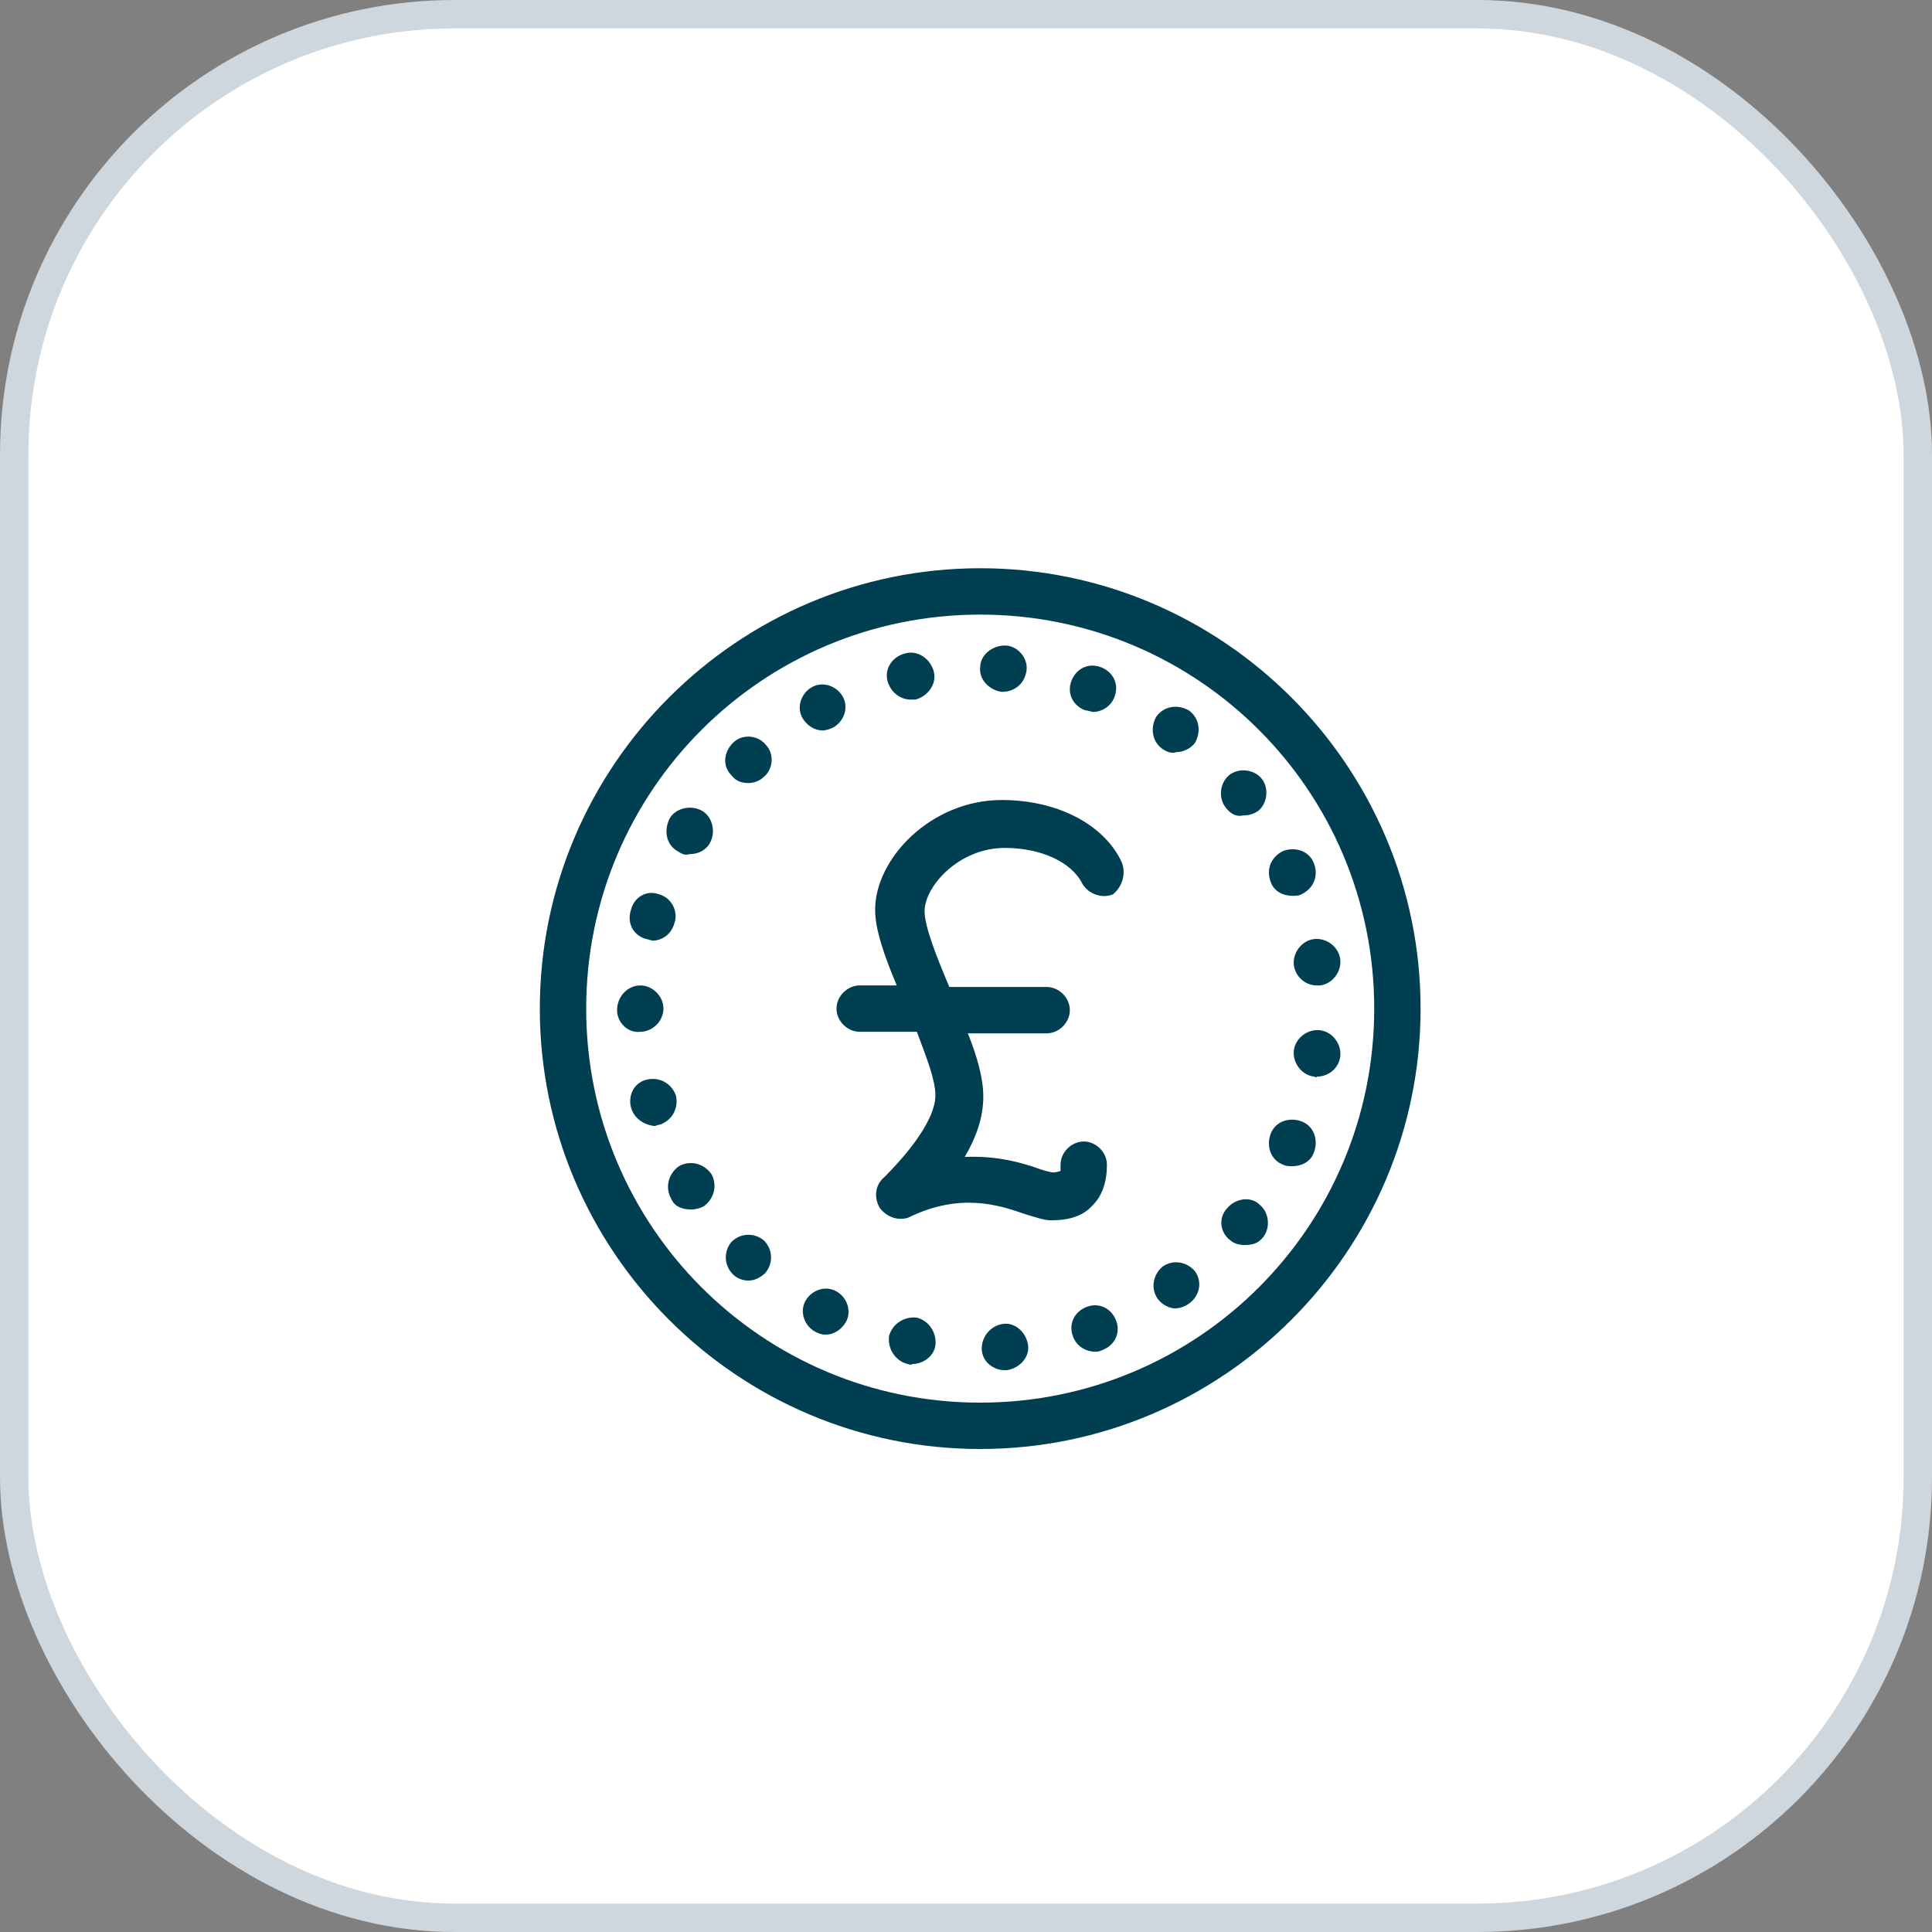
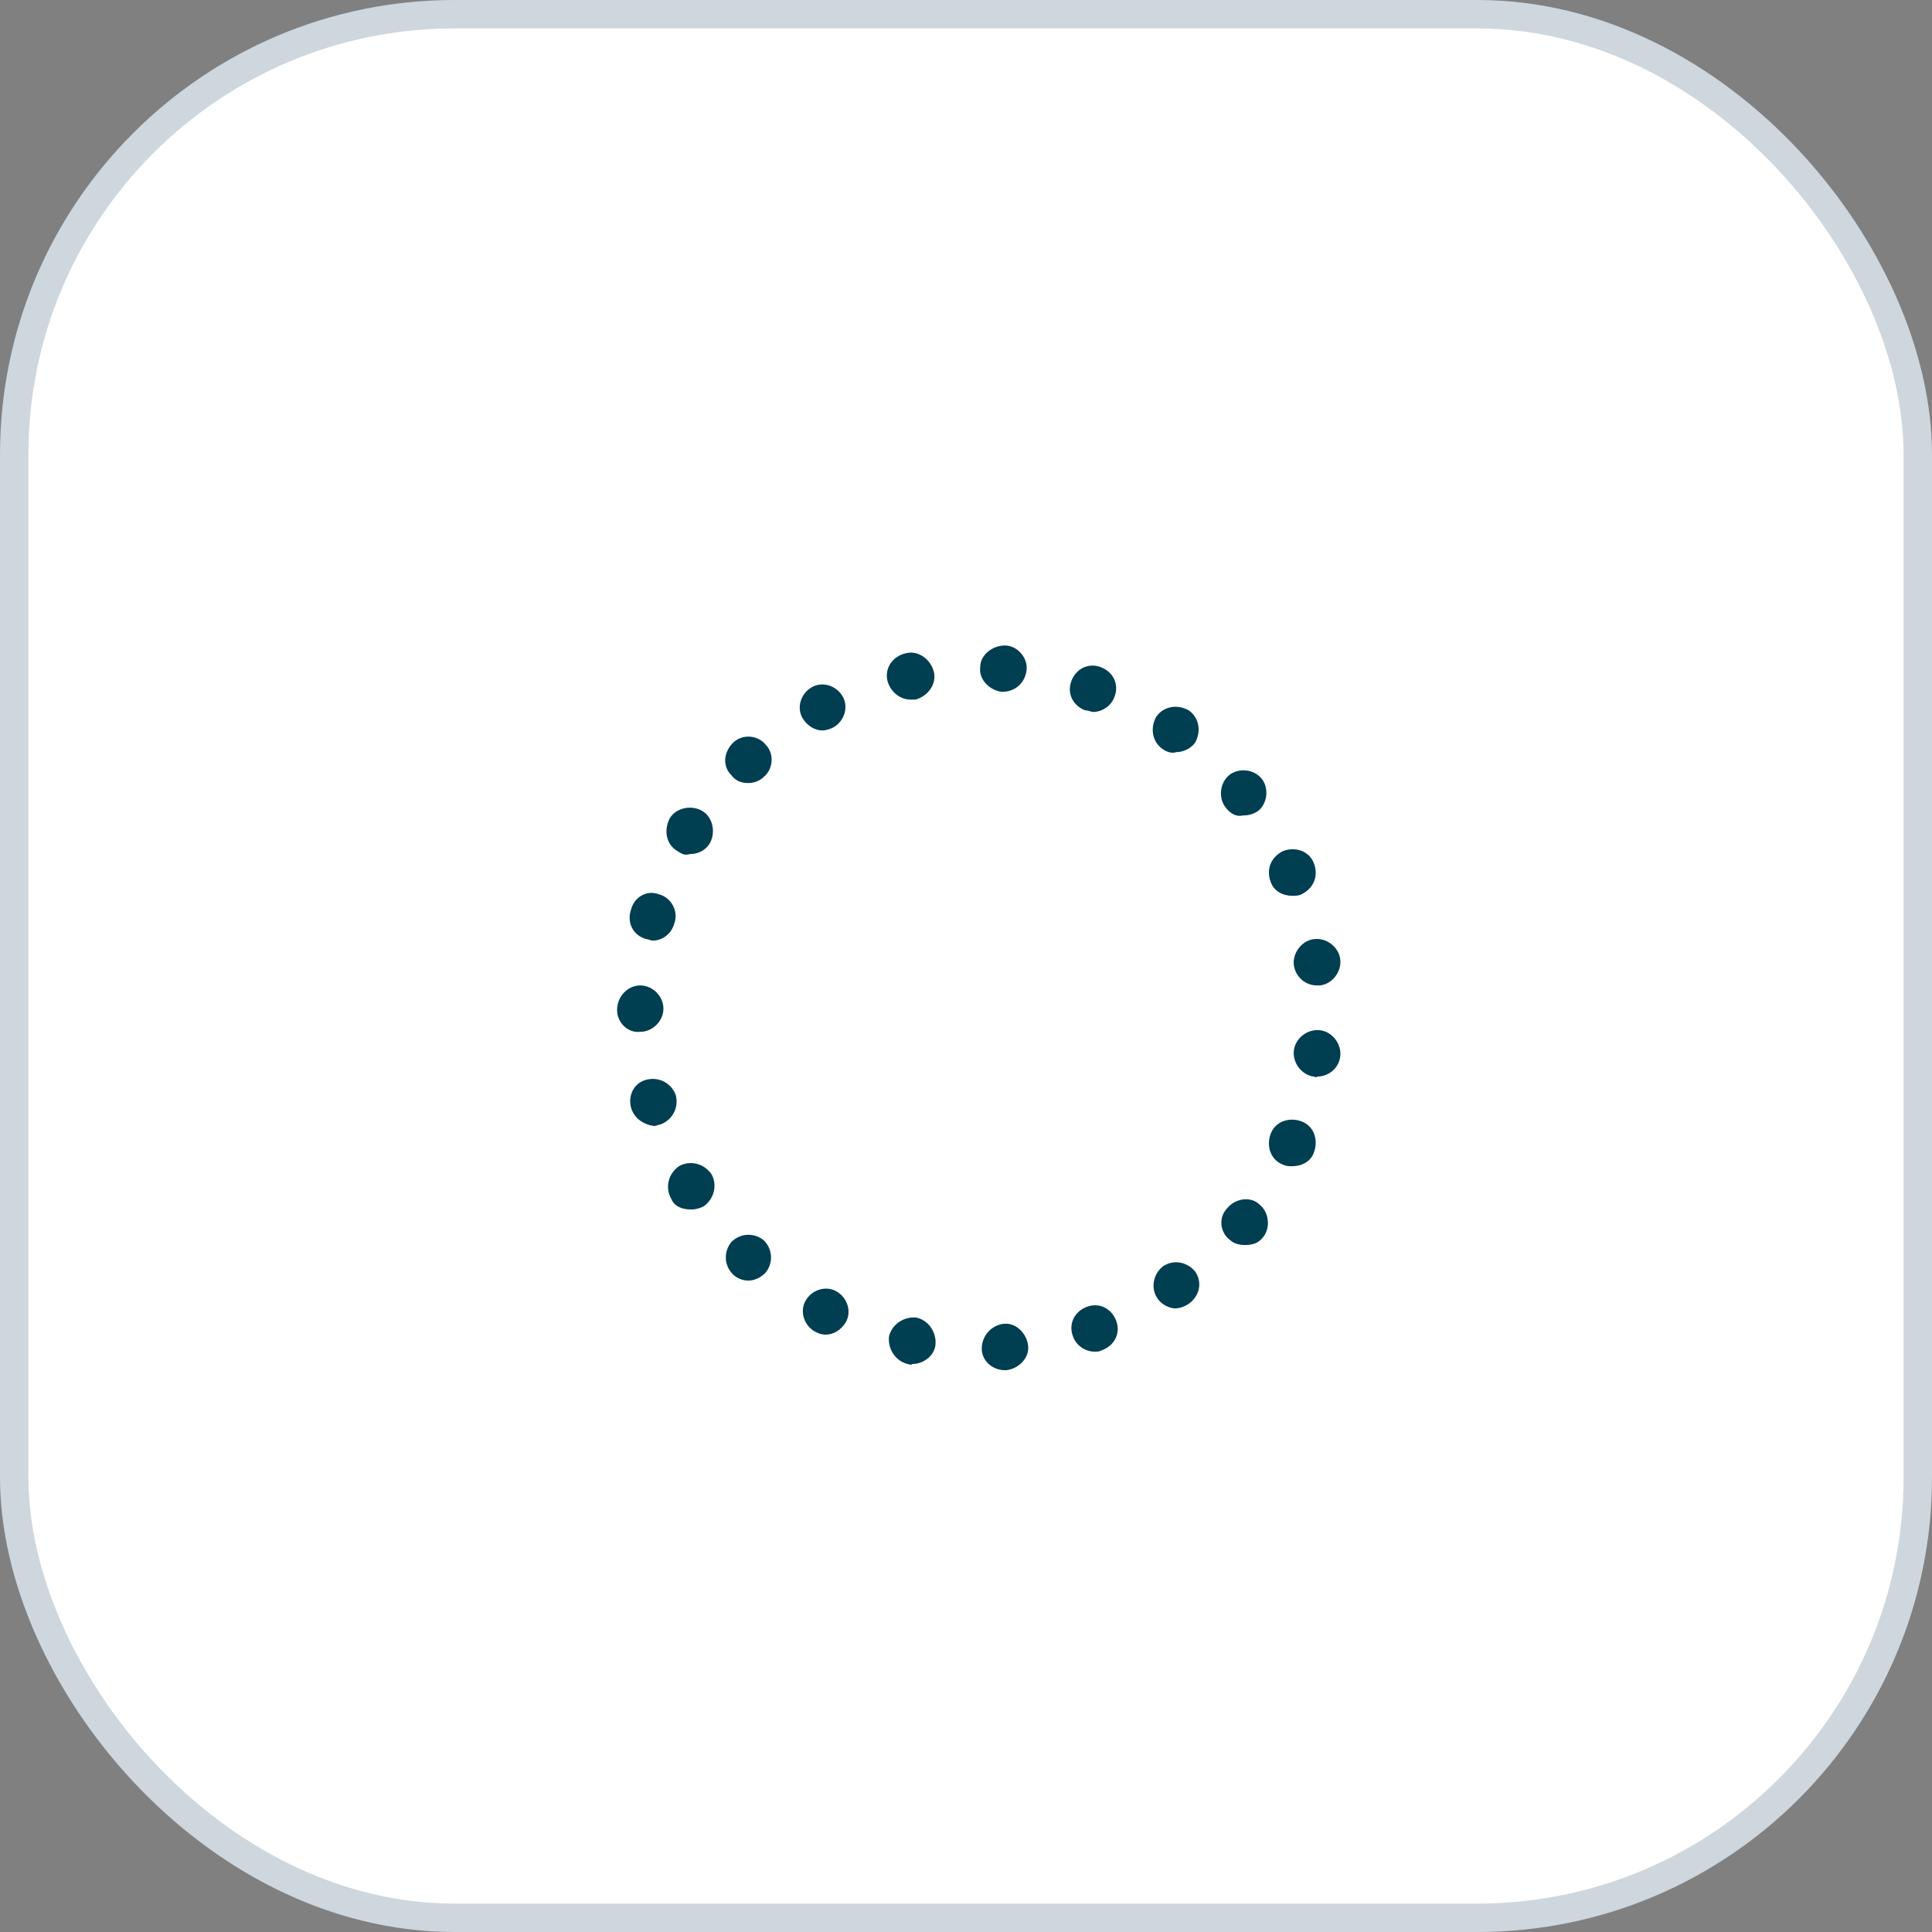
<svg xmlns="http://www.w3.org/2000/svg" width="68" height="68" viewBox="0 0 68 68" fill="none">
  <rect x="0" y="0" width="68" height="68" fill="#808080" stroke="none" />
  <rect x="0.5" y="0.5" width="67" height="67" rx="15.5" fill="white" stroke="#CED7DE" />
-   <path d="M39.449 30.279C38.797 28.974 37.165 28.158 35.262 28.158C32.76 28.158 30.802 30.224 30.802 32.019C30.802 32.726 31.128 33.651 31.563 34.684H30.258C29.823 34.684 29.442 35.065 29.442 35.5C29.442 35.935 29.823 36.316 30.258 36.316H32.27C32.597 37.186 32.923 38.002 32.923 38.545C32.923 39.579 31.563 40.993 31.128 41.428C30.802 41.7 30.748 42.135 30.965 42.516C31.128 42.733 31.4 42.896 31.672 42.896C31.781 42.896 31.89 42.896 31.998 42.842C33.793 41.972 35.153 42.407 36.078 42.733C36.458 42.842 36.73 42.951 37.002 42.951C37.655 42.951 38.144 42.788 38.471 42.407C38.797 42.081 38.96 41.591 38.96 40.993C38.96 40.558 38.579 40.177 38.144 40.177C37.709 40.177 37.328 40.558 37.328 40.993C37.328 41.102 37.328 41.21 37.328 41.21C37.328 41.21 37.22 41.265 37.056 41.265C37.002 41.265 36.785 41.21 36.621 41.156C36.023 40.938 35.099 40.666 33.956 40.721C34.337 40.068 34.609 39.361 34.609 38.6C34.609 37.947 34.392 37.186 34.065 36.37H36.839C37.274 36.37 37.655 35.989 37.655 35.554C37.655 35.119 37.274 34.738 36.839 34.738H33.413C32.977 33.705 32.542 32.617 32.542 32.074C32.542 31.203 33.739 29.844 35.37 29.844C36.621 29.844 37.709 30.333 38.09 31.095C38.307 31.475 38.797 31.638 39.178 31.475C39.504 31.203 39.667 30.714 39.449 30.279Z" fill="#003E52" />
  <path d="M34.554 47.465C34.554 47.03 34.881 46.649 35.316 46.595C35.751 46.54 36.132 46.921 36.186 47.356C36.24 47.791 35.86 48.172 35.425 48.226H35.37C34.935 48.226 34.554 47.9 34.554 47.465ZM31.944 48.009C31.509 47.9 31.237 47.465 31.291 47.03C31.4 46.595 31.835 46.323 32.27 46.377C32.705 46.486 32.977 46.921 32.923 47.356C32.868 47.737 32.488 48.009 32.107 48.009C32.053 48.063 31.998 48.009 31.944 48.009ZM37.763 47.03C37.6 46.595 37.818 46.16 38.253 45.996C38.688 45.833 39.123 46.051 39.286 46.486C39.449 46.921 39.231 47.356 38.796 47.519C38.688 47.574 38.633 47.574 38.525 47.574C38.198 47.574 37.872 47.356 37.763 47.03ZM28.681 46.867C28.3 46.649 28.137 46.16 28.354 45.779C28.572 45.398 29.061 45.235 29.442 45.453C29.823 45.67 29.986 46.16 29.768 46.54C29.605 46.812 29.333 46.975 29.061 46.975C28.898 46.975 28.789 46.921 28.681 46.867ZM40.754 45.724C40.482 45.344 40.591 44.854 40.917 44.582C41.298 44.31 41.788 44.419 42.06 44.746C42.331 45.126 42.223 45.616 41.842 45.888C41.679 45.996 41.516 46.051 41.353 46.051C41.189 46.051 40.917 45.942 40.754 45.724ZM25.798 44.854C25.472 44.528 25.472 44.038 25.744 43.712C26.07 43.386 26.56 43.386 26.886 43.658C27.212 43.984 27.212 44.474 26.94 44.8C26.777 44.963 26.56 45.072 26.342 45.072C26.179 45.072 25.961 45.017 25.798 44.854ZM43.31 43.658C42.93 43.386 42.875 42.842 43.202 42.516C43.474 42.189 44.017 42.081 44.344 42.407C44.67 42.679 44.724 43.223 44.453 43.549C44.289 43.767 44.072 43.821 43.8 43.821C43.637 43.821 43.419 43.767 43.31 43.658ZM23.623 42.189C23.405 41.809 23.514 41.319 23.895 41.047C24.275 40.83 24.765 40.938 25.037 41.319C25.254 41.7 25.146 42.189 24.765 42.461C24.656 42.516 24.493 42.57 24.33 42.57C24.003 42.57 23.732 42.461 23.623 42.189ZM45.16 40.993C44.724 40.83 44.561 40.34 44.724 39.905C44.888 39.47 45.377 39.307 45.812 39.47C46.247 39.633 46.41 40.123 46.247 40.558C46.139 40.884 45.812 41.047 45.486 41.047C45.377 41.047 45.268 41.047 45.16 40.993ZM22.209 38.981C22.1 38.546 22.317 38.111 22.753 38.002C23.188 37.893 23.623 38.111 23.786 38.546C23.895 38.981 23.677 39.416 23.242 39.579C23.188 39.579 23.079 39.633 23.024 39.633C22.644 39.579 22.317 39.361 22.209 38.981ZM46.247 37.893C45.812 37.839 45.486 37.403 45.54 36.968C45.595 36.533 46.03 36.207 46.465 36.261C46.9 36.316 47.226 36.751 47.172 37.186C47.117 37.621 46.737 37.893 46.356 37.893C46.302 37.947 46.302 37.893 46.247 37.893ZM21.719 35.554C21.719 35.5 21.719 35.5 21.719 35.554C21.719 35.065 22.1 34.684 22.535 34.684C22.97 34.684 23.351 35.065 23.351 35.5C23.351 35.935 22.97 36.316 22.535 36.316C22.1 36.37 21.719 35.989 21.719 35.554ZM45.54 33.977C45.486 33.542 45.812 33.107 46.247 33.053C46.682 32.998 47.117 33.325 47.172 33.76C47.226 34.195 46.9 34.63 46.465 34.684C46.41 34.684 46.41 34.684 46.356 34.684C45.921 34.684 45.595 34.358 45.54 33.977ZM22.753 33.053C22.317 32.944 22.046 32.509 22.209 32.019C22.317 31.584 22.753 31.312 23.188 31.475C23.623 31.584 23.895 32.074 23.732 32.509C23.623 32.889 23.296 33.107 22.97 33.107C22.916 33.107 22.807 33.053 22.753 33.053ZM44.724 31.04C44.561 30.605 44.724 30.17 45.16 29.953C45.595 29.789 46.084 29.953 46.247 30.388C46.41 30.823 46.247 31.258 45.812 31.475C45.703 31.53 45.595 31.53 45.486 31.53C45.16 31.53 44.833 31.367 44.724 31.04ZM23.84 29.953C23.46 29.735 23.351 29.246 23.568 28.811C23.786 28.43 24.33 28.321 24.71 28.538C25.091 28.756 25.2 29.3 24.982 29.681C24.819 29.953 24.547 30.061 24.275 30.061C24.112 30.116 24.003 30.061 23.84 29.953ZM43.147 28.43C42.875 28.103 42.93 27.56 43.256 27.288C43.582 27.016 44.126 27.07 44.398 27.396C44.67 27.723 44.616 28.267 44.289 28.538C44.126 28.647 43.963 28.702 43.746 28.702C43.528 28.756 43.31 28.647 43.147 28.43ZM25.744 27.288C25.418 26.961 25.472 26.472 25.798 26.146C26.125 25.819 26.668 25.874 26.94 26.2C27.267 26.526 27.212 27.07 26.886 27.342C26.723 27.505 26.505 27.56 26.342 27.56C26.125 27.56 25.907 27.505 25.744 27.288ZM40.917 26.363C40.537 26.091 40.482 25.602 40.7 25.221C40.972 24.84 41.461 24.786 41.842 25.003C42.223 25.275 42.277 25.765 42.06 26.146C41.896 26.363 41.624 26.472 41.407 26.472C41.244 26.526 41.081 26.472 40.917 26.363ZM28.246 25.275C28.028 24.895 28.191 24.405 28.572 24.188C28.953 23.97 29.442 24.133 29.66 24.514C29.877 24.895 29.714 25.384 29.333 25.602C29.224 25.656 29.061 25.71 28.953 25.71C28.681 25.71 28.409 25.547 28.246 25.275ZM38.198 25.003C37.763 24.84 37.546 24.405 37.709 23.97C37.872 23.535 38.307 23.317 38.742 23.481C39.177 23.644 39.395 24.079 39.231 24.514C39.123 24.84 38.796 25.058 38.47 25.058C38.416 25.058 38.307 25.003 38.198 25.003ZM31.237 23.97C31.128 23.535 31.4 23.1 31.889 22.991C32.325 22.882 32.76 23.209 32.868 23.644C32.977 24.079 32.651 24.514 32.216 24.623C32.161 24.623 32.107 24.623 32.053 24.623C31.672 24.623 31.346 24.351 31.237 23.97ZM35.261 24.351C34.826 24.296 34.446 23.916 34.5 23.481C34.5 23.046 34.935 22.719 35.37 22.719C35.805 22.719 36.186 23.154 36.132 23.589C36.077 24.024 35.751 24.351 35.261 24.351Z" fill="#003E52" />
-   <path d="M34.5 51C25.961 51 19 44.039 19 35.5C19 26.961 25.961 20 34.5 20C43.039 20 50 26.961 50 35.5C50 44.039 43.039 51 34.5 51ZM34.5 21.632C26.832 21.632 20.632 27.832 20.632 35.5C20.632 43.168 26.832 49.368 34.5 49.368C42.168 49.368 48.368 43.168 48.368 35.5C48.368 27.832 42.168 21.632 34.5 21.632Z" fill="#003E52" />
</svg>